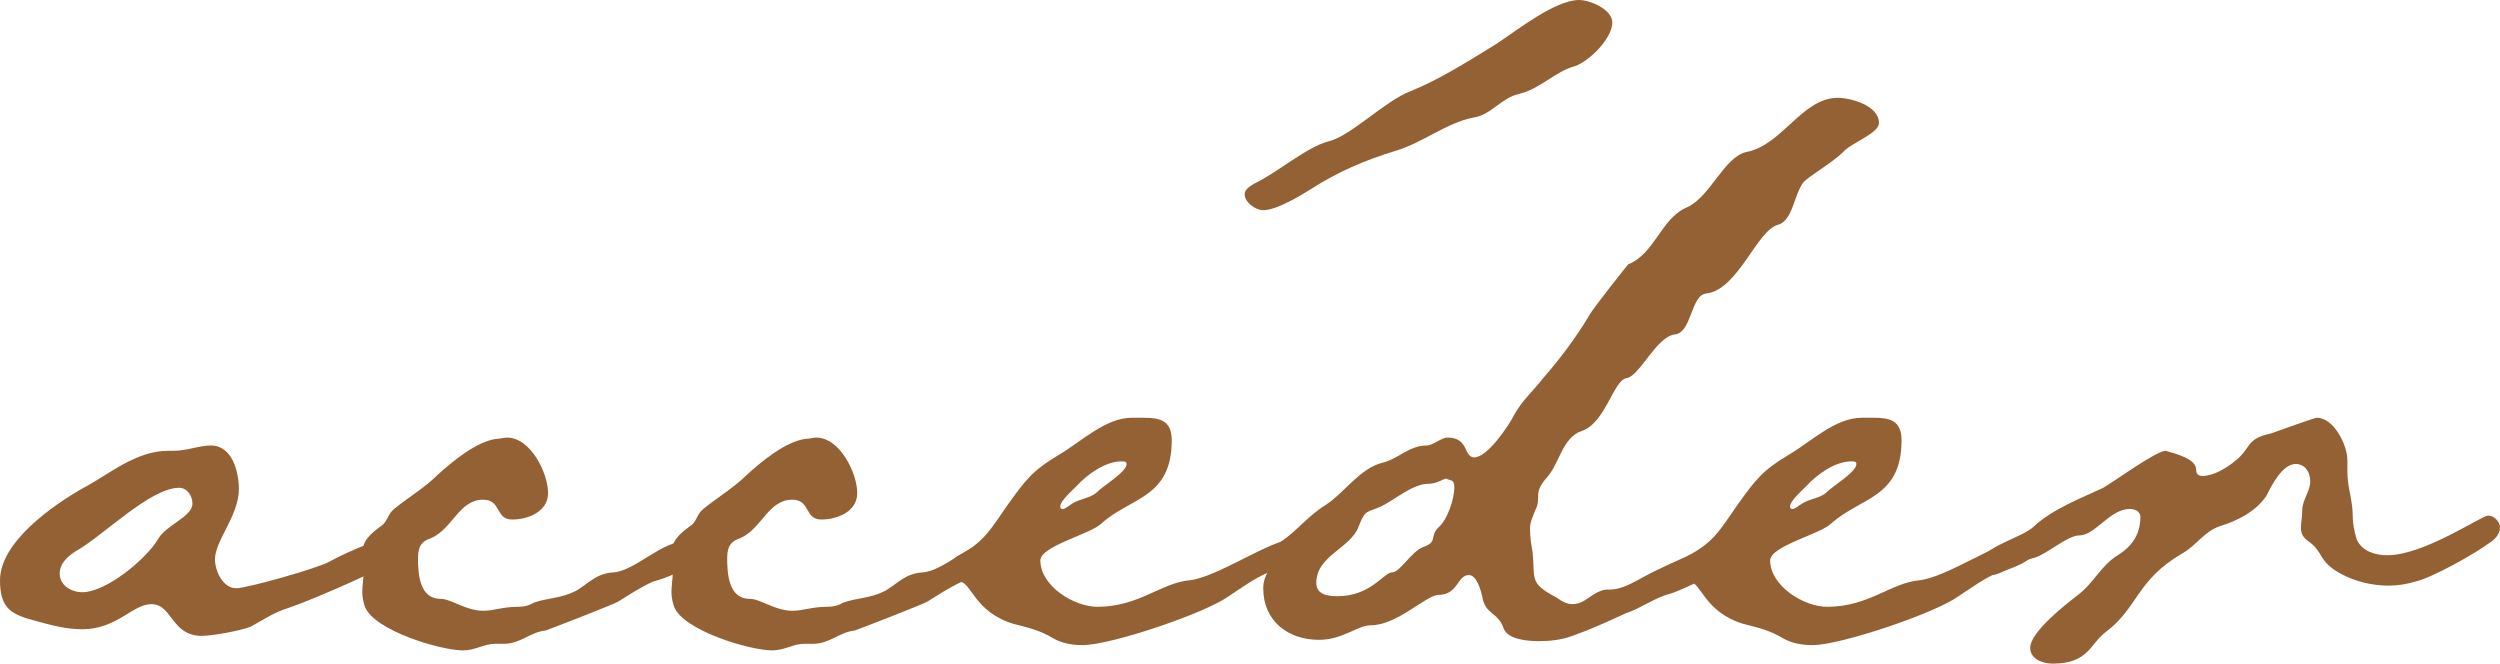
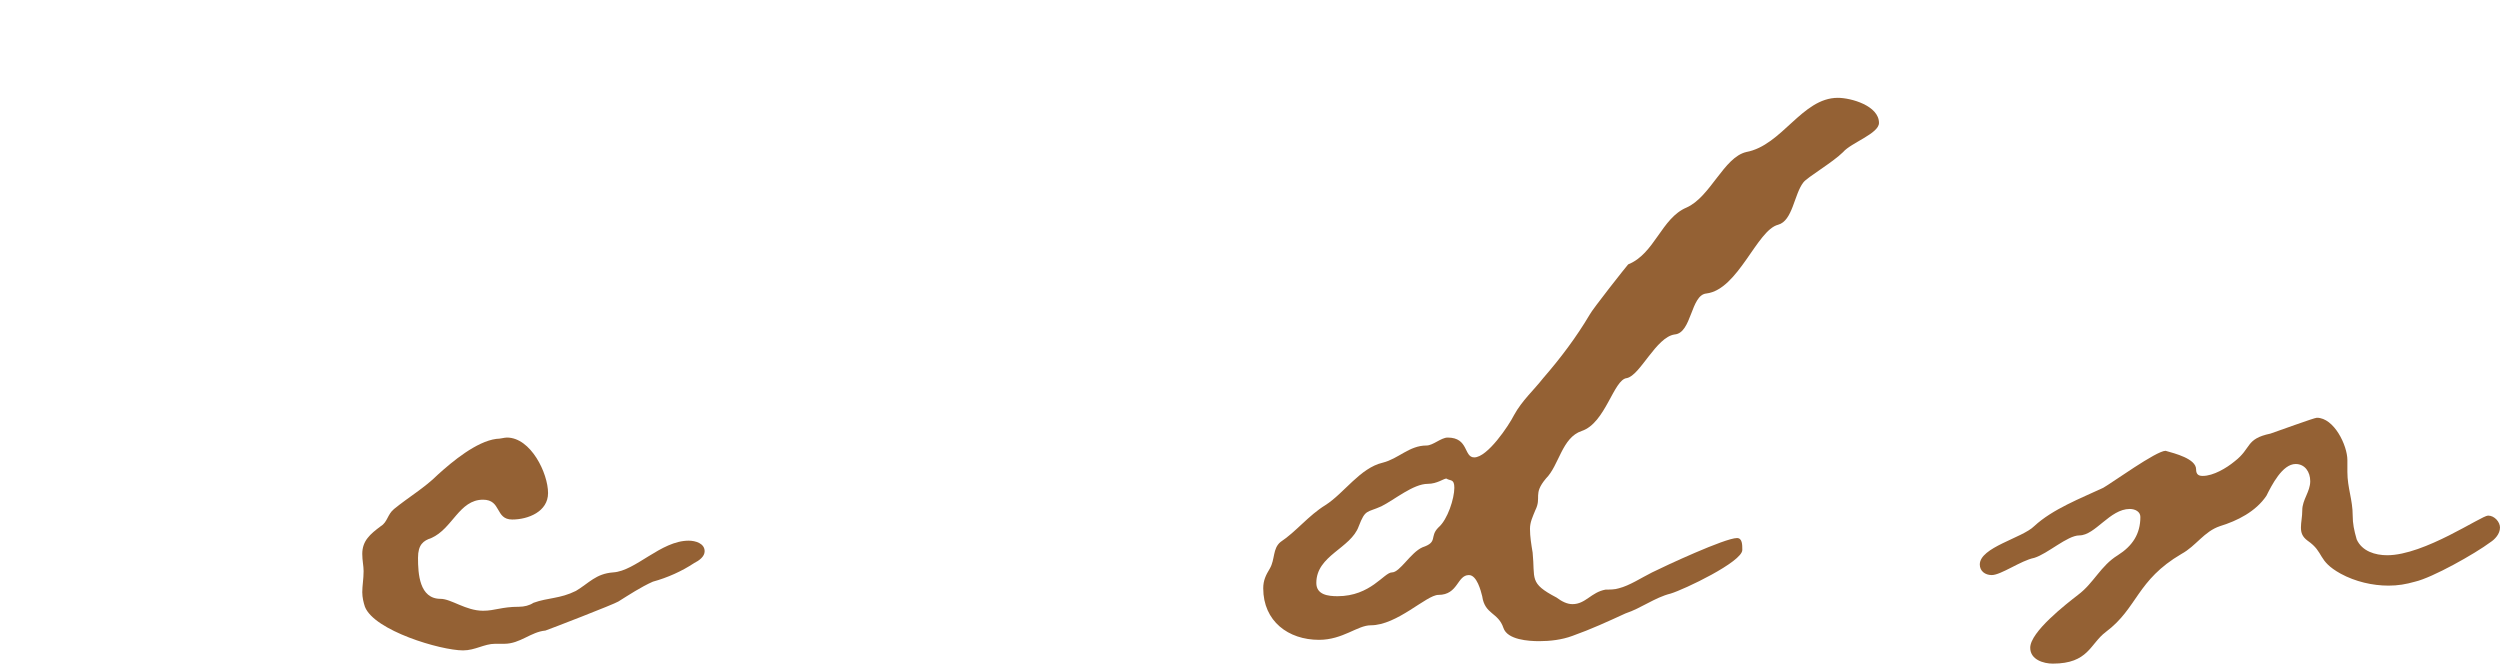
<svg xmlns="http://www.w3.org/2000/svg" id="_レイヤー_2" viewBox="0 0 293.125 77.81">
  <g id="_中間">
-     <path d="M45.589,66.03c-1.867,1.239-9.491,4.495-11.825,5.27-1.556.465-2.957,1.396-4.356,2.17-1.089.465-4.513,1.085-5.757,1.085-3.579,0-3.423-3.72-5.913-3.72-2.178,0-4.045,2.945-8.091,2.945-1.867,0-3.579-.466-5.29-.931-2.957-.774-4.357-1.395-4.357-4.805,0-4.495,6.224-8.835,9.803-10.85,2.956-1.55,6.068-4.34,9.958-4.34h.622c1.556,0,2.957-.62,4.357-.62,2.489,0,3.268,3.1,3.268,5.114,0,3.101-2.801,6.045-2.801,8.216,0,1.395.934,3.409,2.489,3.409,1.245,0,9.491-2.324,10.892-3.1s5.291-2.635,6.846-2.635c.623,0,1.556.31,1.556.93,0,.775-.934,1.55-1.4,1.86ZM21.005,57.195c-3.423,0-9.024,5.734-12.136,7.439-.934.62-1.867,1.396-1.867,2.635,0,1.396,1.4,2.17,2.645,2.17,2.801,0,7.469-3.874,8.869-6.199.934-1.705,4.045-2.635,4.045-4.186,0-.93-.623-1.859-1.556-1.859Z" fill="#946134" stroke-width="0" />
    <path d="M81.374,66.03c-1.4.93-3.112,1.705-4.823,2.17-1.4.62-2.801,1.55-4.045,2.325-.467.31-8.091,3.255-8.558,3.409-1.711.155-2.957,1.551-4.823,1.551h-1.089c-1.245,0-2.334.774-3.734.774-2.645,0-10.425-2.325-11.514-5.115-.156-.465-.312-1.085-.312-1.705,0-.774.156-1.55.156-2.479,0-.62-.156-1.24-.156-2.015,0-1.551.934-2.325,2.179-3.255.778-.466.778-1.396,1.556-2.016,1.711-1.395,3.579-2.479,5.135-4.029,1.711-1.551,4.512-3.875,6.846-4.186.467,0,.934-.155,1.245-.155,2.801,0,4.823,4.186,4.823,6.511,0,2.17-2.334,3.1-4.201,3.1-2.023,0-1.245-2.325-3.423-2.325-2.801,0-3.579,3.41-6.068,4.495-.934.31-1.556.775-1.556,2.325,0,1.859.156,4.805,2.645,4.805,1.245,0,2.957,1.396,4.979,1.396,1.4,0,2.178-.466,4.201-.466.622,0,1.245-.154,1.711-.465,1.711-.62,3.112-.465,4.979-1.395,1.556-.931,2.334-2.016,4.356-2.17,2.646-.155,5.602-3.721,8.869-3.721.778,0,1.867.311,1.867,1.24,0,.62-.623,1.085-1.245,1.396Z" fill="#946134" stroke-width="0" />
-     <path d="M117.625,66.03c-1.4.93-3.112,1.705-4.823,2.17-1.4.62-2.801,1.55-4.045,2.325-.467.31-8.091,3.255-8.558,3.409-1.711.155-2.957,1.551-4.823,1.551h-1.089c-1.245,0-2.334.774-3.734.774-2.645,0-10.425-2.325-11.514-5.115-.156-.465-.312-1.085-.312-1.705,0-.774.156-1.55.156-2.479,0-.62-.156-1.24-.156-2.015,0-1.551.934-2.325,2.179-3.255.778-.466.778-1.396,1.556-2.016,1.711-1.395,3.579-2.479,5.135-4.029,1.711-1.551,4.512-3.875,6.846-4.186.467,0,.934-.155,1.245-.155,2.801,0,4.823,4.186,4.823,6.511,0,2.17-2.334,3.1-4.201,3.1-2.023,0-1.245-2.325-3.423-2.325-2.801,0-3.579,3.41-6.068,4.495-.934.31-1.556.775-1.556,2.325,0,1.859.156,4.805,2.645,4.805,1.245,0,2.957,1.396,4.979,1.396,1.4,0,2.178-.466,4.201-.466.622,0,1.245-.154,1.711-.465,1.711-.62,3.112-.465,4.979-1.395,1.556-.931,2.334-2.016,4.356-2.17,2.646-.155,5.602-3.721,8.869-3.721.778,0,1.867.311,1.867,1.24,0,.62-.623,1.085-1.245,1.396Z" fill="#946134" stroke-width="0" />
-     <path d="M148.742,67.115c-1.556.62-3.268,1.859-4.668,2.79-2.801,2.015-13.848,5.734-17.115,5.734-1.089,0-2.334-.154-3.423-.774-1.556-.931-2.8-1.24-4.667-1.705-4.668-1.396-4.979-4.96-6.379-4.96-.778,0-1.556-.465-1.556-1.24s.778-1.24,1.245-1.705c3.267-1.705,3.89-3.1,6.068-6.2,2.023-2.79,2.801-3.875,5.913-5.734,2.645-1.55,5.446-4.34,8.558-4.34h1.4c1.867,0,3.268.31,3.268,2.635,0,6.819-4.823,6.665-8.247,9.765-1.245,1.24-7.157,2.635-7.157,4.34,0,2.945,3.89,5.425,6.69,5.425,4.823,0,7.469-2.79,10.736-3.1,3.268-.31,9.647-4.805,12.137-4.805.778,0,1.4.465,1.4,1.239,0,1.396-3.112,2.325-4.201,2.636ZM131.471,54.095c-1.867,0-4.045,1.551-5.29,2.945-.467.465-1.867,1.705-1.867,2.325,0,.154,0,.31.311.31s.778-.465,1.089-.62c.934-.62,2.178-.62,2.956-1.395.778-.775,3.423-2.325,3.423-3.255,0-.311-.312-.311-.623-.311ZM184.684,7.75c-2.333.62-4.045,2.636-6.535,3.256-2.178.465-3.268,2.479-5.446,2.789-3.112.62-5.913,2.945-9.024,3.875-3.579,1.085-6.846,2.48-9.958,4.495-1.245.775-4.045,2.48-5.602,2.48-.934,0-2.178-.931-2.178-1.86,0-.62.623-.93,1.089-1.24,2.645-1.239,6.224-4.34,8.713-4.96,2.645-.619,6.691-4.805,9.647-5.89,3.423-1.395,6.846-3.564,10.114-5.58,2.333-1.55,6.846-5.115,9.646-5.115,1.245,0,3.89,1.086,3.89,2.636,0,1.859-2.645,4.495-4.357,5.114Z" fill="#946134" stroke-width="0" />
    <path d="M216.111,17.825c-1.245,1.24-4.201,2.945-4.668,3.565-1.089,1.395-1.245,4.495-2.956,4.96-2.49.62-4.668,7.595-8.402,8.06-1.867.155-1.711,4.65-3.734,4.805-2.179.311-4.046,4.806-5.602,5.115-1.556.155-2.49,5.27-5.29,6.2-2.334.774-2.646,4.029-4.201,5.58-1.556,1.859-.467,2.17-1.245,3.72-.312.775-.623,1.395-.623,2.17,0,.93.156,1.86.311,2.79.312,3.1-.467,3.564,2.801,5.27.623.466,1.245.775,1.867.775,1.556,0,2.178-1.396,3.89-1.705.467,0,1.089,0,1.556-.155,1.245-.31,2.645-1.239,3.89-1.859,1.556-.775,8.558-4.03,9.958-4.03.623,0,.623.775.623,1.395,0,1.396-6.846,4.65-8.402,5.115-1.867.465-3.423,1.705-5.291,2.325-2.022.93-4.045,1.86-6.224,2.635-1.245.465-2.645.62-3.89.62-1.245,0-3.734-.155-4.201-1.55-.623-1.86-2.178-1.55-2.49-3.72-.155-.62-.622-2.48-1.556-2.48-1.4,0-1.245,2.325-3.579,2.325-1.4,0-4.824,3.564-7.936,3.564-1.556,0-3.268,1.705-6.068,1.705-3.579,0-6.535-2.17-6.535-6.045,0-.93.311-1.55.778-2.324.623-1.085.312-2.325,1.245-3.101,1.867-1.24,3.267-3.1,5.29-4.34,2.178-1.395,4.045-4.34,6.69-4.96,1.867-.465,3.112-2.015,5.135-2.015.778,0,1.711-.931,2.489-.931,2.49,0,1.867,2.325,3.112,2.325,1.556,0,4.046-3.72,4.668-4.96.934-1.705,2.334-2.944,3.423-4.34,2.022-2.325,3.89-4.805,5.446-7.439.311-.62,4.356-5.735,4.512-5.891,3.112-1.24,3.89-5.425,6.846-6.665,2.801-1.239,4.357-5.89,7.002-6.51,4.201-.774,6.535-6.354,10.736-6.354,1.556,0,4.824.93,4.824,2.944,0,1.24-3.268,2.325-4.201,3.41ZM169.589,56.11c-.312,0-1.089.62-2.179.62-1.711,0-3.89,1.859-5.446,2.635-1.711.774-1.867.31-2.645,2.325-.934,2.635-4.979,3.409-4.979,6.664,0,1.396,1.4,1.551,2.49,1.551,3.89,0,5.446-2.79,6.379-2.79s2.178-2.325,3.579-2.945c1.867-.62.778-1.24,1.867-2.325,1.089-.93,1.867-3.41,1.867-4.649,0-1.085-.467-.775-.934-1.085Z" fill="#946134" stroke-width="0" />
-     <path d="M234.313,67.115c-1.556.62-3.268,1.859-4.668,2.79-2.801,2.015-13.848,5.734-17.115,5.734-1.089,0-2.334-.154-3.423-.774-1.556-.931-2.8-1.24-4.667-1.705-4.668-1.396-4.979-4.96-6.379-4.96-.778,0-1.556-.465-1.556-1.24s.778-1.24,1.245-1.705c3.267-1.705,3.89-3.1,6.068-6.2,2.023-2.79,2.801-3.875,5.913-5.734,2.645-1.55,5.446-4.34,8.558-4.34h1.4c1.867,0,3.268.31,3.268,2.635,0,6.819-4.823,6.665-8.247,9.765-1.245,1.24-7.157,2.635-7.157,4.34,0,2.945,3.89,5.425,6.69,5.425,4.823,0,7.469-2.79,10.736-3.1,3.268-.31,9.647-4.805,12.137-4.805.778,0,1.4.465,1.4,1.239,0,1.396-3.112,2.325-4.201,2.636ZM217.042,54.095c-1.867,0-4.045,1.551-5.29,2.945-.467.465-1.867,1.705-1.867,2.325,0,.154,0,.31.311.31s.778-.465,1.089-.62c.934-.62,2.178-.62,2.956-1.395.778-.775,3.423-2.325,3.423-3.255,0-.311-.312-.311-.623-.311Z" fill="#946134" stroke-width="0" />
    <path d="M292.036,63.55c-1.867,1.396-6.846,4.186-8.869,4.65-1.089.31-2.023.465-3.112.465-1.867,0-3.89-.465-5.602-1.396-2.801-1.55-1.867-2.479-3.89-3.875-.623-.465-.778-.93-.778-1.55s.156-1.239.156-2.015c0-1.24.934-2.17.934-3.41,0-1.085-.623-2.015-1.711-2.015-1.556,0-2.801,2.479-3.423,3.72-1.245,1.86-3.423,2.945-5.446,3.565-1.867.619-2.801,2.324-4.512,3.255-5.29,3.1-5.134,6.354-8.869,9.145-1.867,1.396-2.023,3.72-6.224,3.72-1.089,0-2.646-.465-2.646-1.859,0-1.86,4.201-5.115,5.602-6.2,1.867-1.396,2.645-3.41,4.668-4.65,1.711-1.085,2.645-2.479,2.645-4.494,0-.62-.623-.931-1.245-.931-2.334,0-4.045,3.101-5.913,3.101-1.4,0-3.734,2.17-5.291,2.635-1.556.31-3.89,2.015-4.979,2.015-.778,0-1.4-.465-1.4-1.24,0-2.015,4.979-3.1,6.379-4.494,2.179-2.016,5.446-3.256,8.091-4.495,1.089-.62,6.224-4.34,7.312-4.34,1.089.31,3.579.93,3.579,2.17,0,.62.312.774.778.774,1.245,0,2.801-.93,3.734-1.705,2.022-1.55,1.245-2.635,4.201-3.255.934-.31,5.135-1.859,5.446-1.859,2.023,0,3.579,3.255,3.579,4.96v1.395c0,1.86.623,3.255.623,5.115,0,.93.156,1.705.467,2.79.623,1.395,2.178,1.859,3.579,1.859,4.356,0,11.047-4.649,11.825-4.649s1.4.774,1.4,1.395c0,.775-.623,1.396-1.089,1.705Z" fill="#946134" stroke-width="0" />
  </g>
</svg>